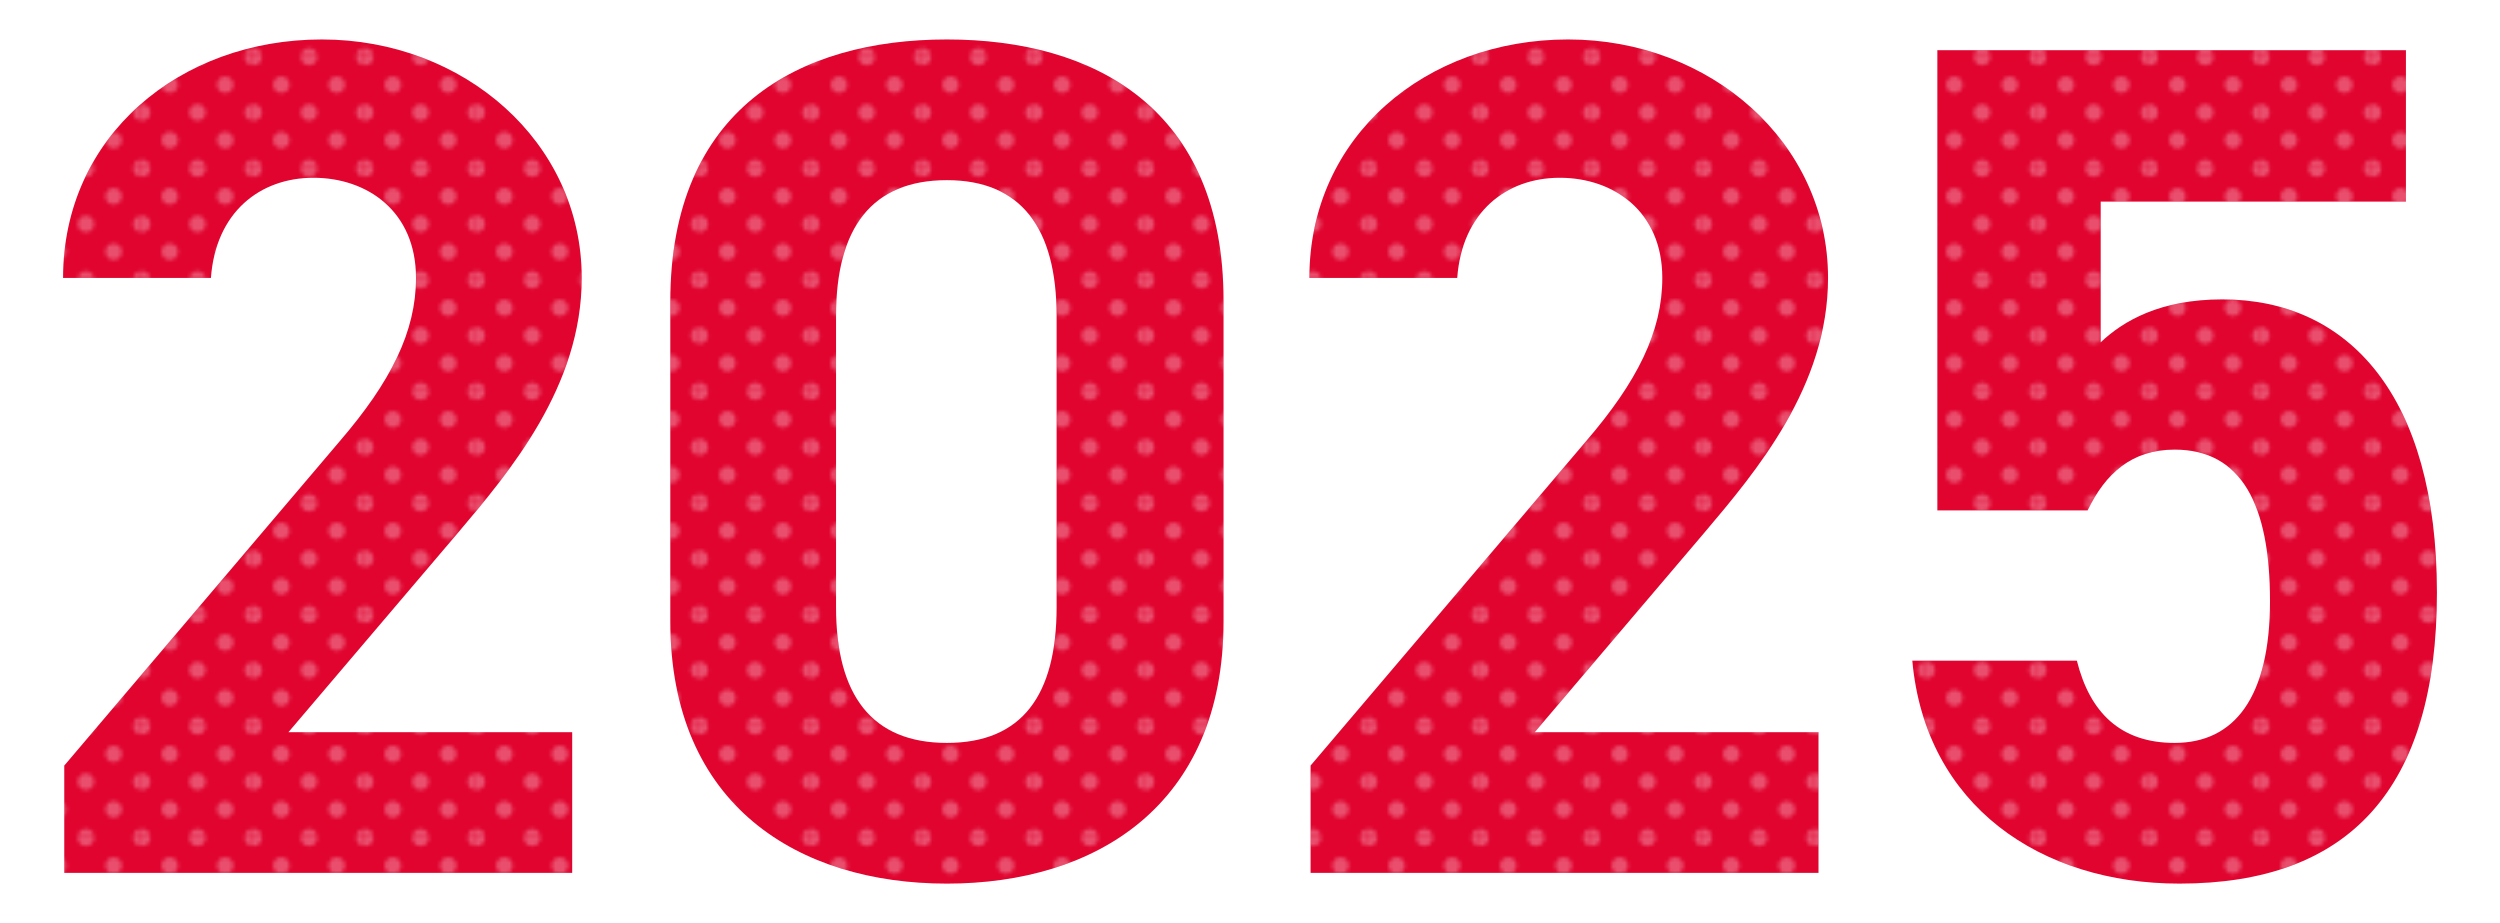
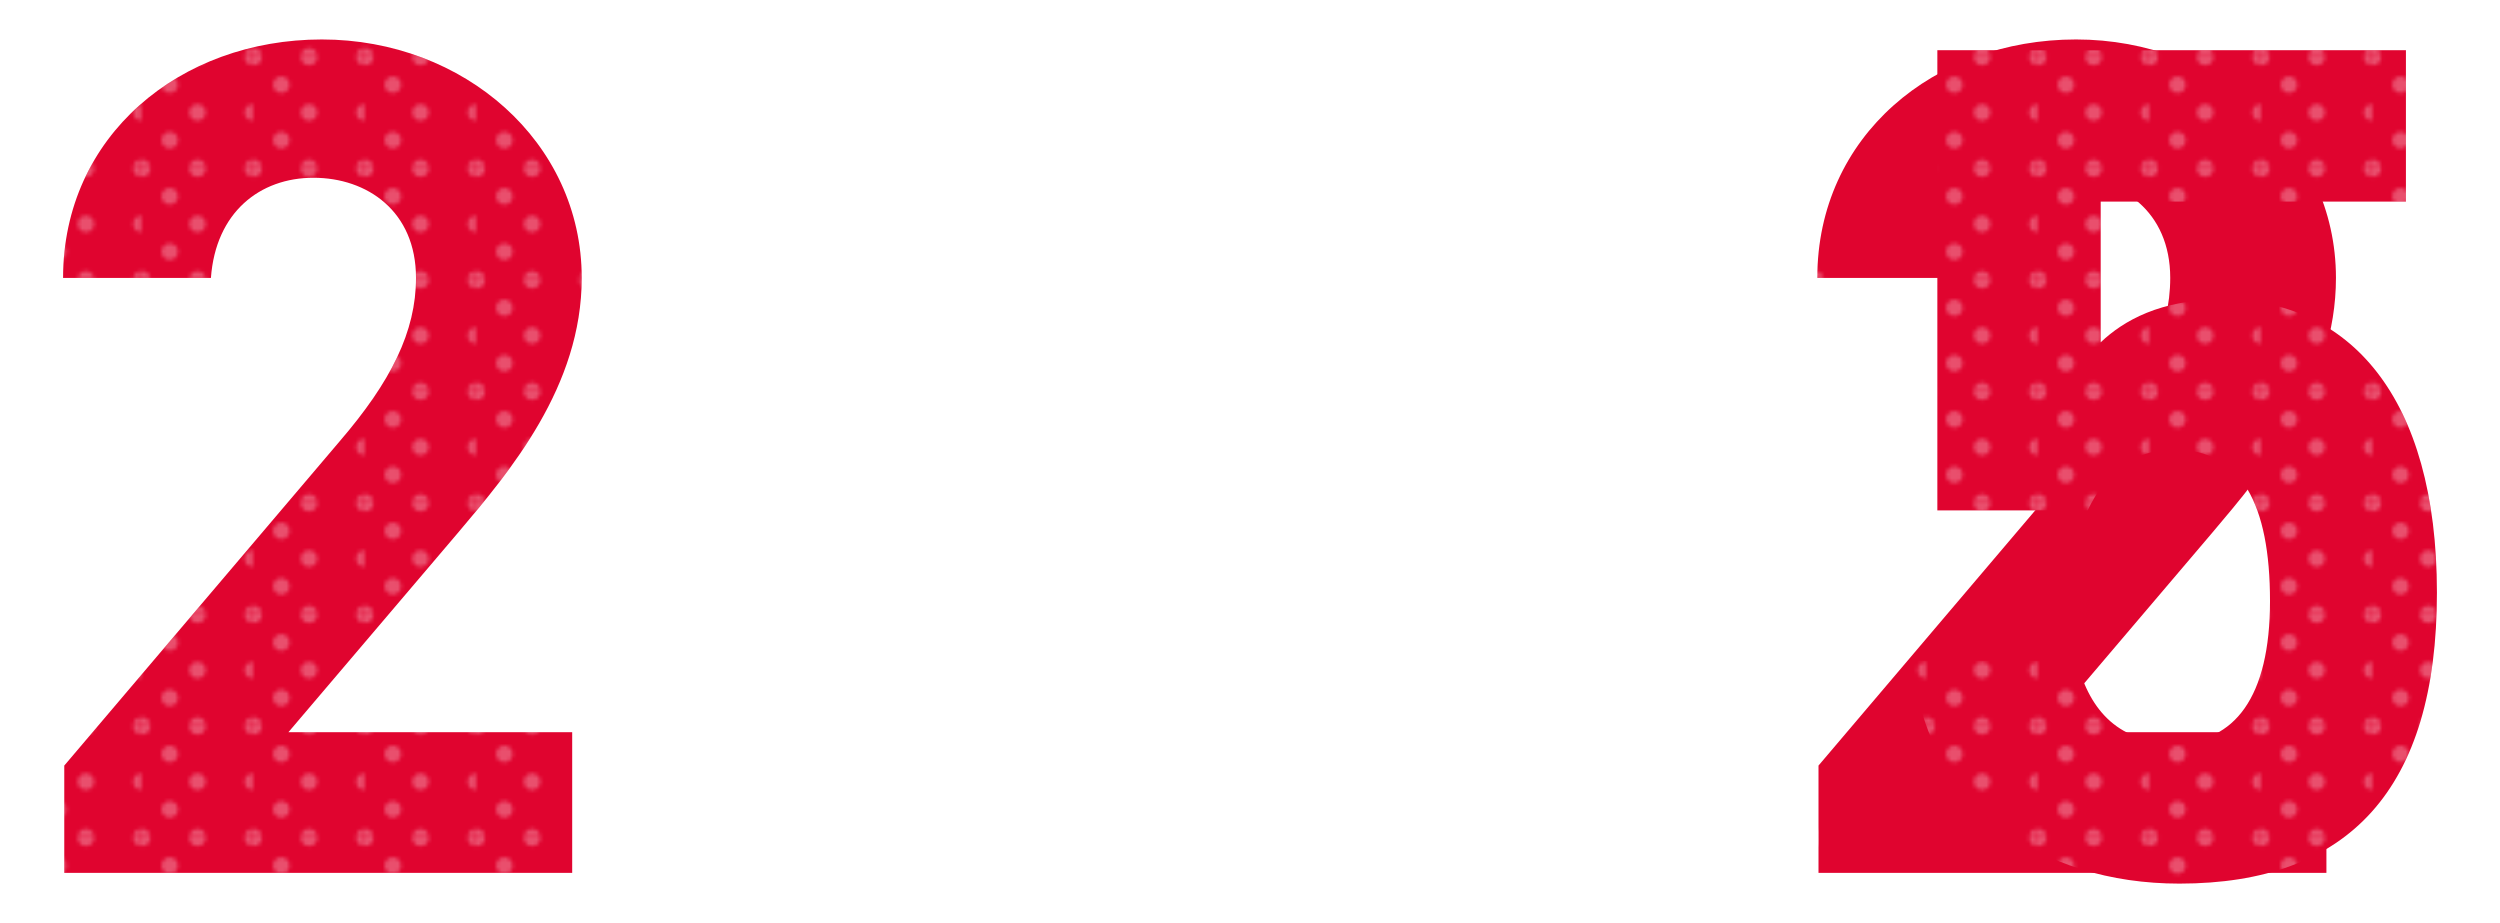
<svg xmlns="http://www.w3.org/2000/svg" id="a" width="650" height="240" viewBox="0 0 650 240">
  <defs>
    <style>.c,.d{fill:none;}.e{fill:url(#b);}.f{fill:#fff;}.d{stroke:#fff;stroke-linecap:round;stroke-linejoin:round;stroke-width:16px;}.g{opacity:.3;}.h{fill:#e0042f;}</style>
    <pattern id="b" x="0" y="0" width="28.8" height="28.8" patternTransform="translate(5488.97 2740.81)" patternUnits="userSpaceOnUse" viewBox="0 0 28.8 28.8">
      <rect class="c" x="0" y="0" width="28.8" height="28.8" />
      <path class="f" d="M28.8,30.96c1.19,0,2.16-.97,2.16-2.16s-.97-2.16-2.16-2.16-2.16.97-2.16,2.16.97,2.16,2.16,2.16Z" />
      <path class="f" d="M14.4,30.96c1.19,0,2.16-.97,2.16-2.16s-.97-2.16-2.16-2.16-2.16.97-2.16,2.16.97,2.16,2.16,2.16Z" />
      <path class="f" d="M28.8,16.56c1.19,0,2.16-.97,2.16-2.16s-.97-2.16-2.16-2.16-2.16.97-2.16,2.16.97,2.16,2.16,2.16Z" />
      <path class="f" d="M14.4,16.56c1.19,0,2.16-.97,2.16-2.16s-.97-2.16-2.16-2.16-2.16.97-2.16,2.16.97,2.16,2.16,2.16Z" />
      <path class="f" d="M7.2,23.76c1.19,0,2.16-.97,2.16-2.16s-.97-2.16-2.16-2.16-2.16.97-2.16,2.16.97,2.16,2.16,2.16Z" />
-       <path class="f" d="M21.6,23.76c1.19,0,2.16-.97,2.16-2.16s-.97-2.16-2.16-2.16-2.16.97-2.16,2.16.97,2.16,2.16,2.16Z" />
      <path class="f" d="M7.2,9.36c1.19,0,2.16-.97,2.16-2.16s-.97-2.16-2.16-2.16-2.16.97-2.16,2.16.97,2.16,2.16,2.16Z" />
-       <path class="f" d="M21.6,9.36c1.19,0,2.16-.97,2.16-2.16s-.97-2.16-2.16-2.16-2.16.97-2.16,2.16.97,2.16,2.16,2.16Z" />
      <path class="f" d="M0,30.96c1.19,0,2.16-.97,2.16-2.16s-.97-2.16-2.16-2.16-2.16.97-2.16,2.16.97,2.16,2.16,2.16Z" />
-       <path class="f" d="M0,16.56c1.19,0,2.16-.97,2.16-2.16s-.97-2.16-2.16-2.16-2.16.97-2.16,2.16.97,2.16,2.16,2.16Z" />
      <path class="f" d="M28.8,2.16c1.19,0,2.16-.97,2.16-2.16s-.97-2.16-2.16-2.16-2.16.97-2.16,2.16.97,2.16,2.16,2.16Z" />
      <path class="f" d="M14.4,2.16c1.19,0,2.16-.97,2.16-2.16s-.97-2.16-2.16-2.16-2.16.97-2.16,2.16.97,2.16,2.16,2.16Z" />
      <path class="f" d="M0,2.16c1.19,0,2.16-.97,2.16-2.16S1.19-2.16,0-2.16-2.16-1.19-2.16,0-1.19,2.16,0,2.16Z" />
    </pattern>
  </defs>
-   <path class="d" d="M148.77,226.95H16.71v-27.9l71.61-84.32c13.33-15.5,19.84-28.52,19.84-42.47,0-17.36-12.71-26.04-26.66-26.04s-25.42,8.99-26.66,26.04H16.4c0-36.89,30.38-62,67.27-62s67.58,26.66,67.58,62c0,28.21-18.6,50.22-32.24,66.34l-44.02,51.77h73.78v36.58Z" />
  <path class="d" d="M318.12,161.54c0,48.05-33.48,68.2-71.92,68.2s-71.92-20.15-71.92-68.2v-83.08c0-50.22,33.48-68.2,71.92-68.2s71.92,17.98,71.92,67.89v83.39ZM246.2,46.84c-19.53,0-28.83,12.4-28.83,35.34v75.64c0,22.94,9.3,35.34,28.83,35.34s28.52-12.4,28.52-35.34v-75.64c0-22.94-9.3-35.34-28.52-35.34Z" />
  <path class="d" d="M472.81,226.95h-132.06v-27.9l71.61-84.32c13.33-15.5,19.84-28.52,19.84-42.47,0-17.36-12.71-26.04-26.66-26.04s-25.42,8.99-26.66,26.04h-38.44c0-36.89,30.38-62,67.27-62s67.58,26.66,67.58,62c0,28.21-18.6,50.22-32.24,66.34l-44.02,51.77h73.78v36.58Z" />
  <path class="d" d="M542.77,132.71h-39.06V13.05h121.83v39.37h-79.36v36.58c5.89-5.58,15.5-11.16,31.62-11.16,32.86,0,55.8,25.11,55.8,76.26s-22.94,75.64-66.96,75.64c-35.96,0-66.03-20.15-69.44-57.97h42.78c3.41,13.64,11.47,21.39,25.42,21.39,15.5,0,24.8-11.78,24.8-36.89s-7.44-39.37-24.8-39.37c-11.16,0-17.98,6.2-22.63,15.81Z" />
  <path class="h" d="M148.77,226.95H16.71v-27.9l71.61-84.32c13.33-15.5,19.84-28.52,19.84-42.47,0-17.36-12.71-26.04-26.66-26.04s-25.42,8.99-26.66,26.04H16.4c0-36.89,30.38-62,67.27-62s67.58,26.66,67.58,62c0,28.21-18.6,50.22-32.24,66.34l-44.02,51.77h73.78v36.58Z" />
-   <path class="h" d="M318.12,161.54c0,48.05-33.48,68.2-71.92,68.2s-71.92-20.15-71.92-68.2v-83.08c0-50.22,33.48-68.2,71.92-68.2s71.92,17.98,71.92,67.89v83.39ZM246.2,46.84c-19.53,0-28.83,12.4-28.83,35.34v75.64c0,22.94,9.3,35.34,28.83,35.34s28.52-12.4,28.52-35.34v-75.64c0-22.94-9.3-35.34-28.52-35.34Z" />
-   <path class="h" d="M472.81,226.95h-132.06v-27.9l71.61-84.32c13.33-15.5,19.84-28.52,19.84-42.47,0-17.36-12.71-26.04-26.66-26.04s-25.42,8.99-26.66,26.04h-38.44c0-36.89,30.38-62,67.27-62s67.58,26.66,67.58,62c0,28.21-18.6,50.22-32.24,66.34l-44.02,51.77h73.78v36.58Z" />
+   <path class="h" d="M472.81,226.95v-27.9l71.61-84.32c13.33-15.5,19.84-28.52,19.84-42.47,0-17.36-12.71-26.04-26.66-26.04s-25.42,8.99-26.66,26.04h-38.44c0-36.89,30.38-62,67.27-62s67.58,26.66,67.58,62c0,28.21-18.6,50.22-32.24,66.34l-44.02,51.77h73.78v36.58Z" />
  <path class="h" d="M542.77,132.71h-39.06V13.05h121.83v39.37h-79.36v36.58c5.89-5.58,15.5-11.16,31.62-11.16,32.86,0,55.8,25.11,55.8,76.26s-22.94,75.64-66.96,75.64c-35.96,0-66.03-20.15-69.44-57.97h42.78c3.41,13.64,11.47,21.39,25.42,21.39,15.5,0,24.8-11.78,24.8-36.89s-7.44-39.37-24.8-39.37c-11.16,0-17.98,6.2-22.63,15.81Z" />
  <g class="g">
    <path class="e" d="M148.77,226.95H16.71v-27.9l71.61-84.32c13.33-15.5,19.84-28.52,19.84-42.47,0-17.36-12.71-26.04-26.66-26.04s-25.42,8.99-26.66,26.04H16.4c0-36.89,30.38-62,67.27-62s67.58,26.66,67.58,62c0,28.21-18.6,50.22-32.24,66.34l-44.02,51.77h73.78v36.58Z" />
    <path class="e" d="M318.12,161.54c0,48.05-33.48,68.2-71.92,68.2s-71.92-20.15-71.92-68.2v-83.08c0-50.22,33.48-68.2,71.92-68.2s71.92,17.98,71.92,67.89v83.39ZM246.2,46.84c-19.53,0-28.83,12.4-28.83,35.34v75.64c0,22.94,9.3,35.34,28.83,35.34s28.52-12.4,28.52-35.34v-75.64c0-22.94-9.3-35.34-28.52-35.34Z" />
    <path class="e" d="M472.81,226.95h-132.06v-27.9l71.61-84.32c13.33-15.5,19.84-28.52,19.84-42.47,0-17.36-12.71-26.04-26.66-26.04s-25.42,8.99-26.66,26.04h-38.44c0-36.89,30.38-62,67.27-62s67.58,26.66,67.58,62c0,28.21-18.6,50.22-32.24,66.34l-44.02,51.77h73.78v36.58Z" />
    <path class="e" d="M542.77,132.71h-39.06V13.05h121.83v39.37h-79.36v36.58c5.89-5.58,15.5-11.16,31.62-11.16,32.86,0,55.8,25.11,55.8,76.26s-22.94,75.64-66.96,75.64c-35.96,0-66.03-20.15-69.44-57.97h42.78c3.41,13.64,11.47,21.39,25.42,21.39,15.5,0,24.8-11.78,24.8-36.89s-7.44-39.37-24.8-39.37c-11.16,0-17.98,6.2-22.63,15.81Z" />
  </g>
</svg>